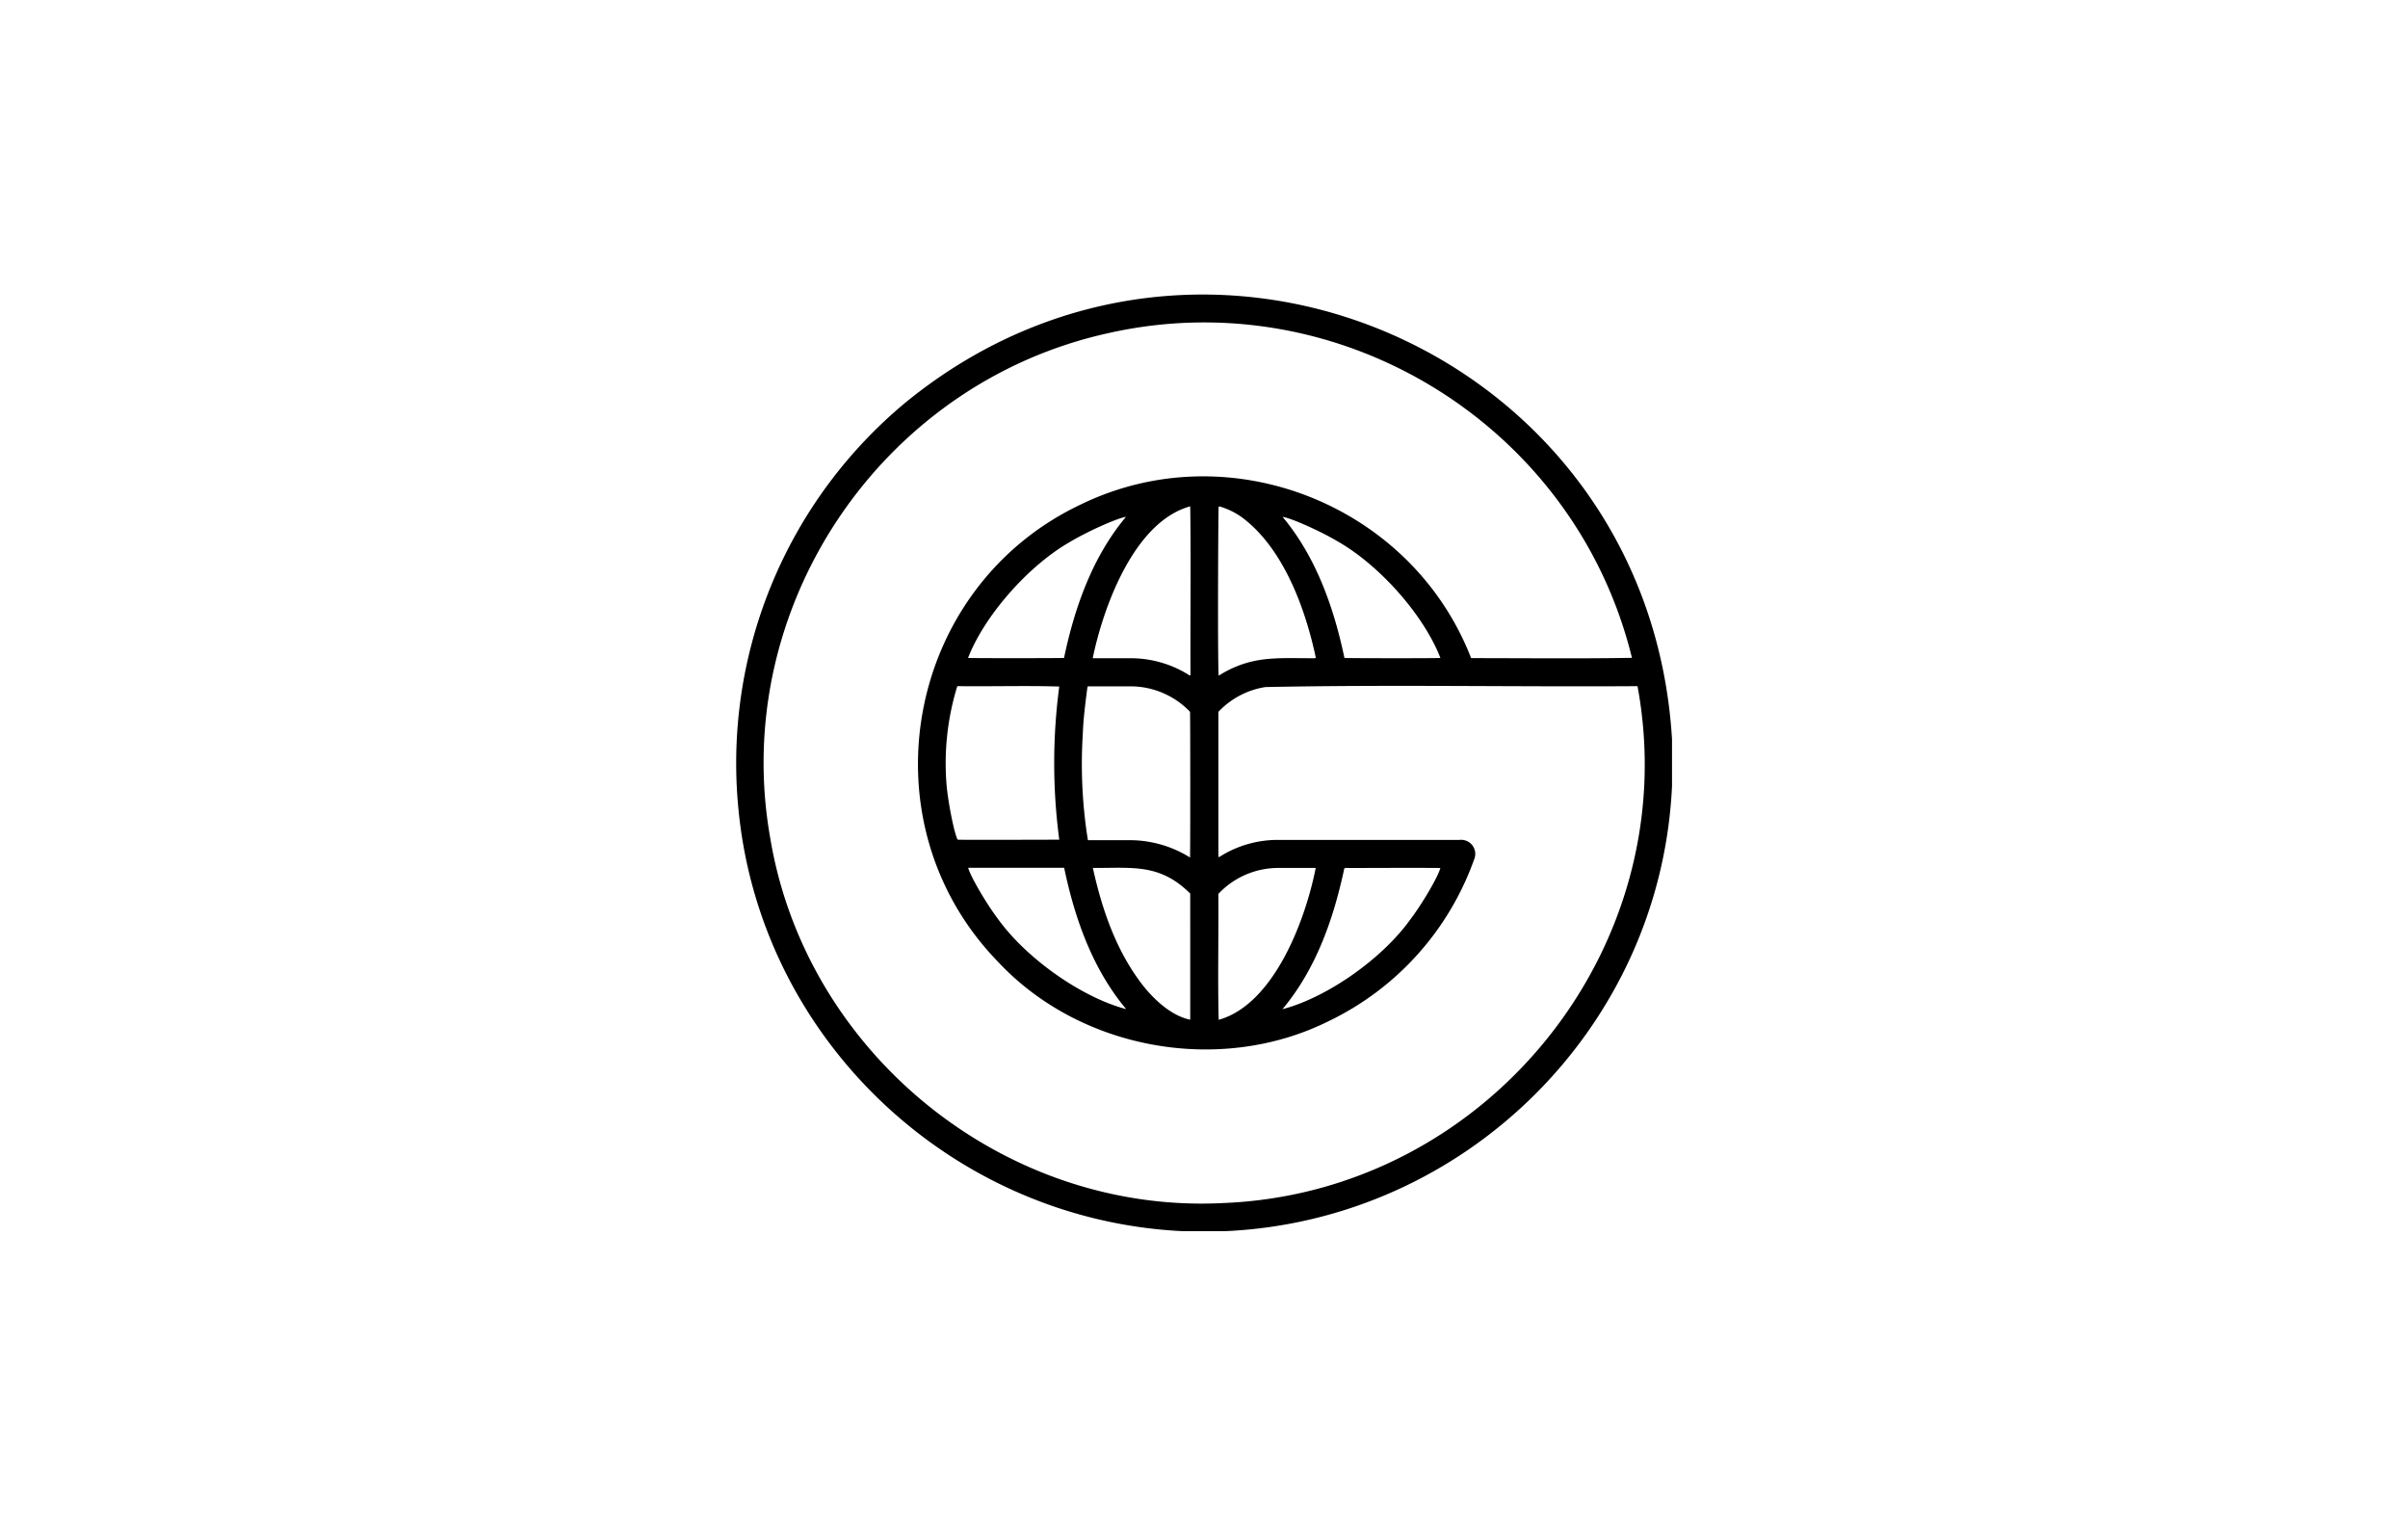
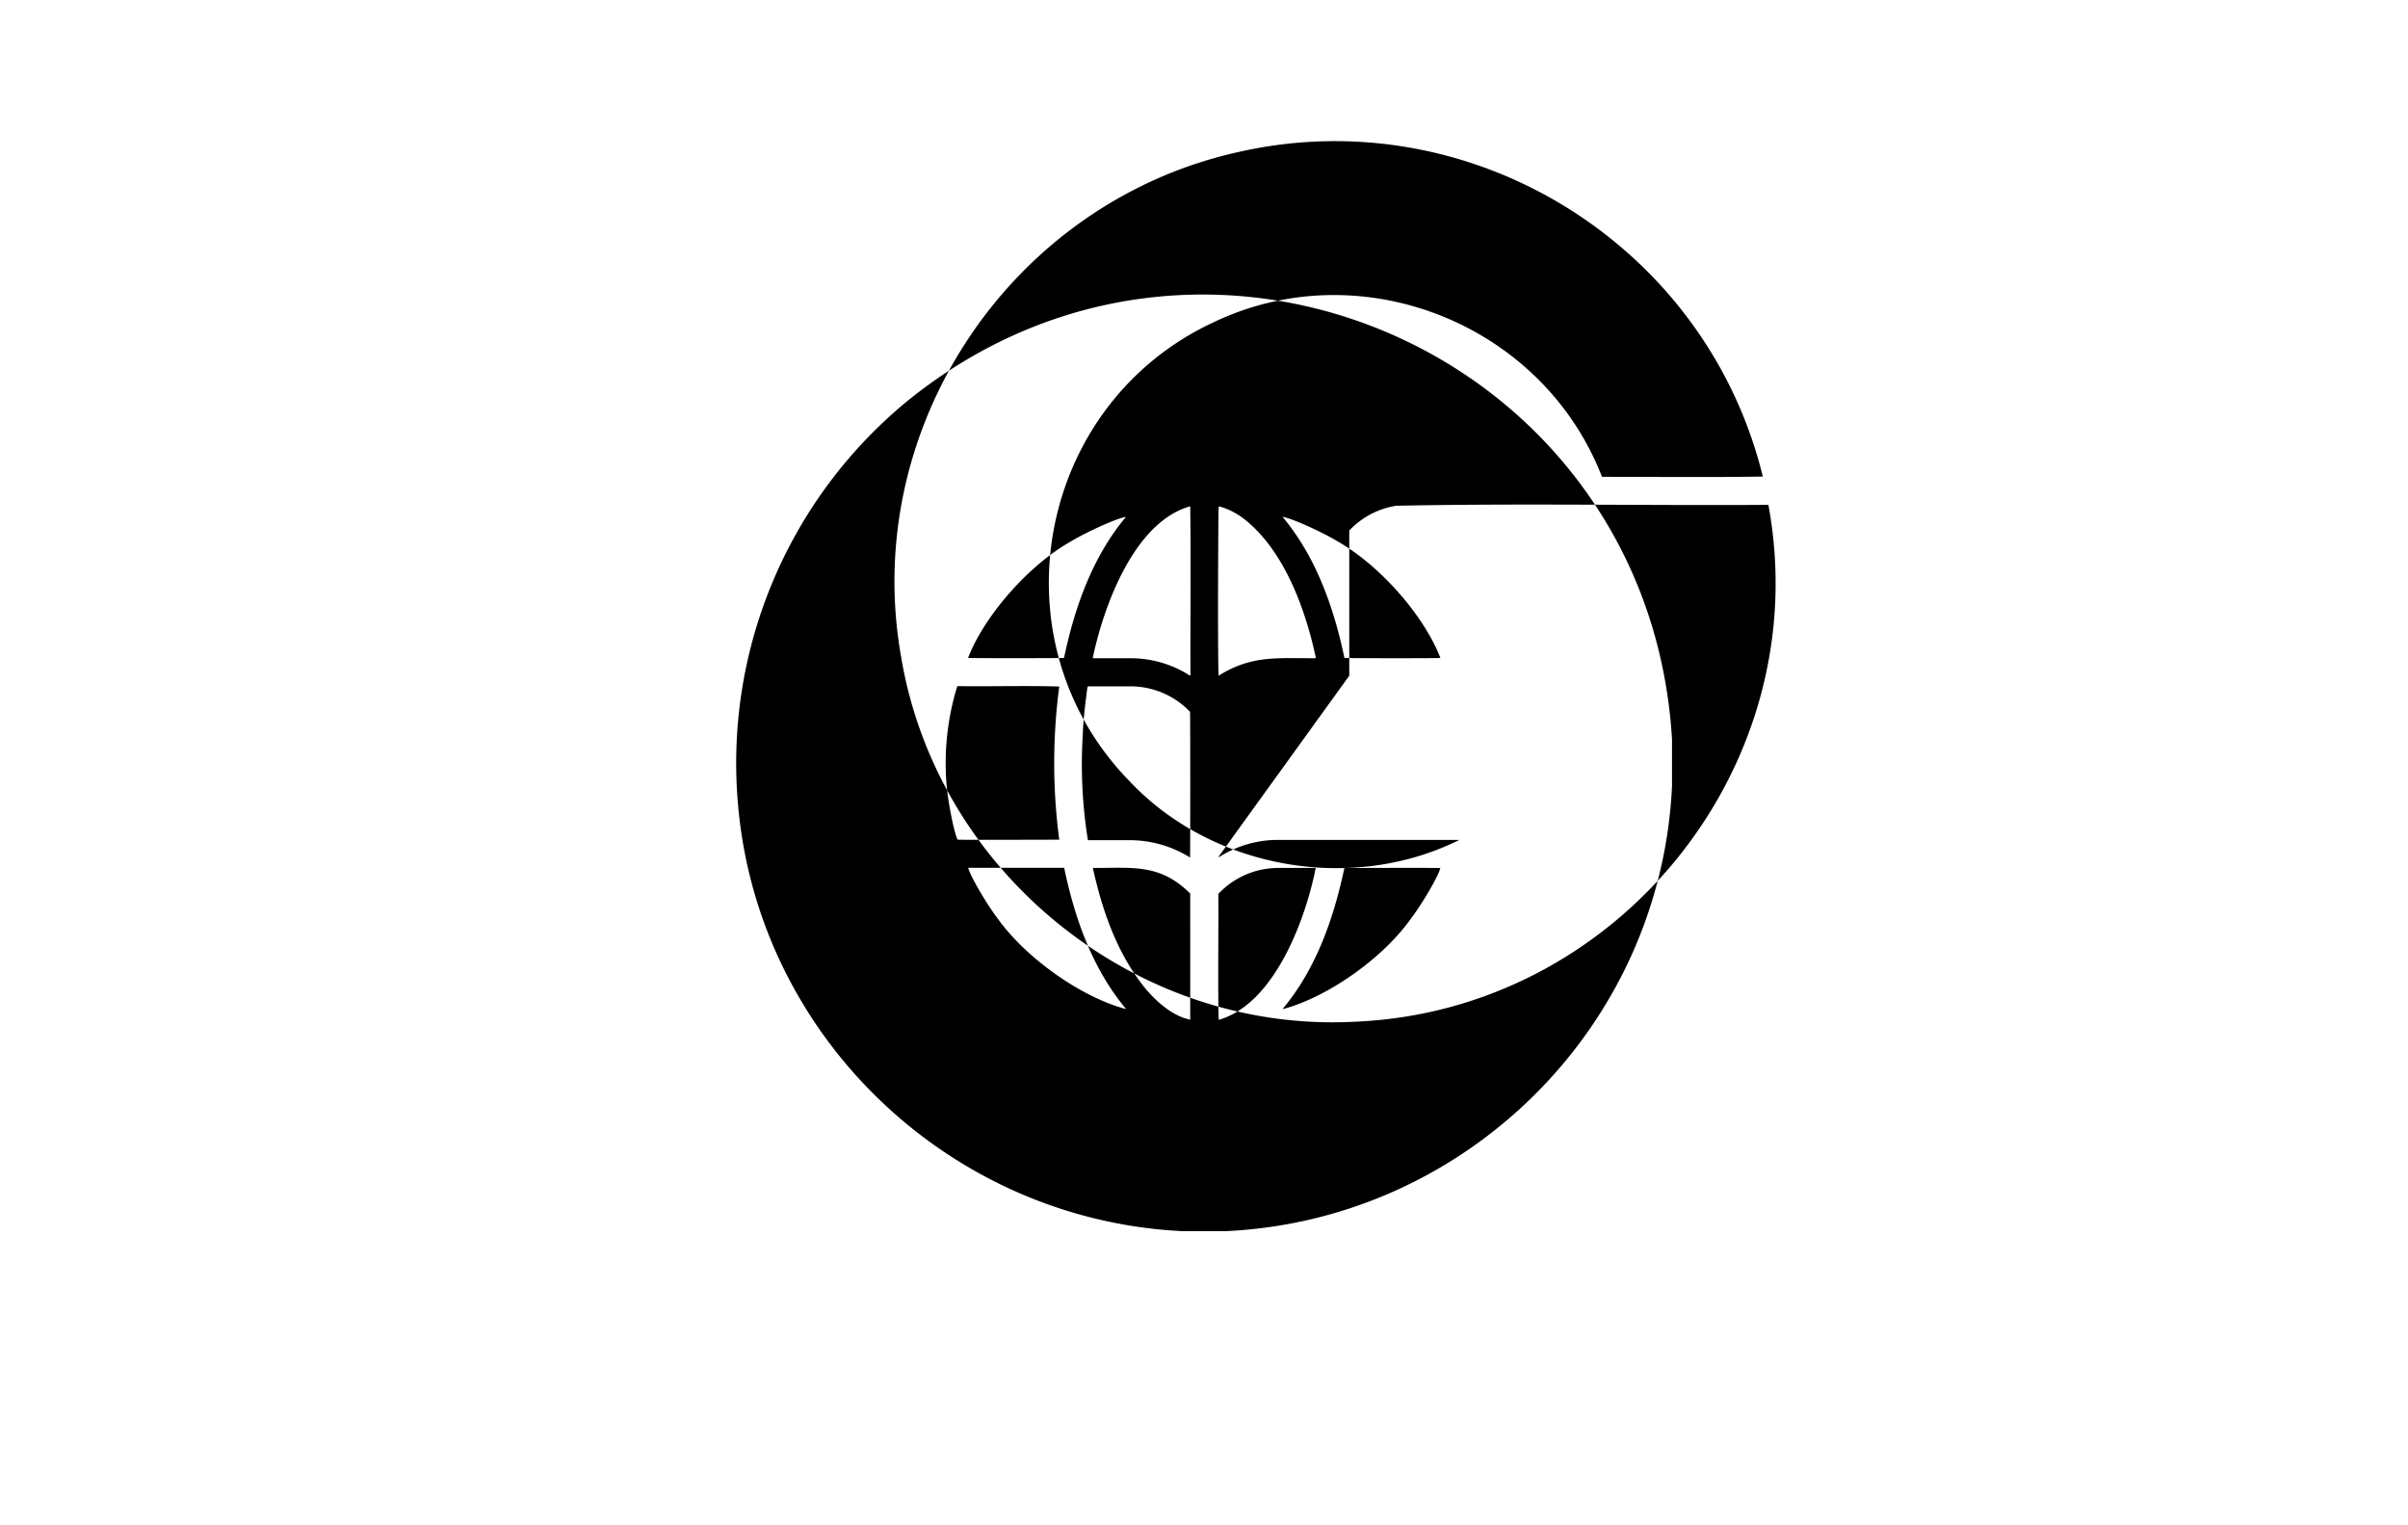
<svg xmlns="http://www.w3.org/2000/svg" id="logosandtypes_com" data-name="logosandtypes com" viewBox="0 0 510.24 323.15">
  <title>goal-els</title>
-   <path d="M354.29,156.83v9.66c-2.34,51-43.68,92-94.6,94.34h-9.14c-48.94-2.39-89.46-40.66-94.09-89.53a99.28,99.28,0,0,1,35.45-86.05c63.48-51.84,157.68-10.14,162.39,71.58Zm-96.12,24.73s.12,0,.15,0l.44-.25a23,23,0,0,1,12.13-3.37h38.35a3,3,0,0,1,3.33,2.55,2.94,2.94,0,0,1-.22,1.61,60.55,60.55,0,0,1-30.84,34.25c-22.9,11.4-52.53,6.13-70-12.55-28.83-29.59-19.7-79.45,17.67-97,31.4-15.16,69.94.15,82.54,32.63,11.35,0,22.74.13,34.08-.06-12-49.06-61.68-79.93-111-68.78-48.19,10.62-80.21,58.27-71.6,106.91,7.56,45.66,49.62,79.73,95.9,77.38,56-2.16,98.09-54.35,87.88-109.51-26.28.17-52.61-.35-78.86.19a17.37,17.37,0,0,0-9.95,5.25v30.76Zm-33.72-3.68a123.4,123.4,0,0,1,0-32.43c-7-.22-14.11,0-21.14-.08a1.63,1.63,0,0,0-.39,0,.87.87,0,0,1-.1.08,55.51,55.51,0,0,0-2.28,20.44c.25,3.59,1.64,10.71,2.38,12,.82.07,21,0,21.53,0Zm6.06-32.48a2,2,0,0,0-.12.38c-.41,3.24-.84,6.47-.95,9.72A101.72,101.72,0,0,0,230.52,178h8.91a24.08,24.08,0,0,1,12.73,3.67c.07-.79.06-30.35,0-30.87a17.45,17.45,0,0,0-12.44-5.39c-3.07,0-6.15,0-9.2,0Zm27.71-38.07c-.08,1-.24,31.14,0,35.82,6.89-4.3,12.21-3.69,19.89-3.7a1.27,1.27,0,0,0,.71-.08c-2.19-10.33-6.76-22.94-15.37-29.55a15.4,15.4,0,0,0-4.6-2.39,1,1,0,0,0-.6-.1Zm-26.68,32.12h8a23.27,23.27,0,0,1,12.18,3.42c.14.09.27.26.54.19-.06-11.92.12-23.86-.06-35.79C240.32,110.54,233.8,128.53,231.54,139.45Zm26.62,49.89c.07,8.93-.15,17.87.07,26.72,11.77-3.32,18.42-21.25,20.56-32.18h-8a17.42,17.42,0,0,0-12.6,5.47Zm-26.59-5.47c2,9.11,5.17,18.24,11.12,25.54,2.39,2.84,5.8,5.87,9.51,6.62V189.31c-6.45-6.44-12.33-5.38-20.63-5.43Zm53.31-44.48c.55.07,19.75.09,20.33,0-3.48-9-12.86-19.68-21.91-24.77-3.55-2.12-9.76-4.88-11.53-5.12C278.86,118,282.62,128.66,284.88,139.39ZM271.77,213.8c9.3-2.42,21-10.57,27-18.91,2.5-3.27,6-9.19,6.43-11-6.54-.06-13.06,0-19.6,0a1.38,1.38,0,0,0-.75.08c-2.27,10.69-6,21.36-13.11,29.84ZM238.61,109.5c-1.93.27-8.34,3.17-12,5.38-8.82,5.06-18.1,15.69-21.48,24.51.62.07,19.8.06,20.33,0,2.26-10.71,6-21.37,13.11-29.87Zm-33.46,74.35c.44,1.73,3.82,7.55,6.29,10.8,6.06,8.46,17.84,16.7,27.19,19.14-7.13-8.5-10.9-19.2-13.14-29.94Z" />
+   <path d="M354.29,156.83v9.66c-2.34,51-43.68,92-94.6,94.34h-9.14c-48.94-2.39-89.46-40.66-94.09-89.53a99.28,99.28,0,0,1,35.45-86.05c63.48-51.84,157.68-10.14,162.39,71.58Zm-96.12,24.73s.12,0,.15,0l.44-.25a23,23,0,0,1,12.13-3.37h38.35c-22.9,11.4-52.53,6.13-70-12.55-28.83-29.59-19.7-79.45,17.67-97,31.4-15.16,69.94.15,82.54,32.63,11.35,0,22.74.13,34.08-.06-12-49.06-61.68-79.93-111-68.78-48.19,10.62-80.21,58.27-71.6,106.91,7.56,45.66,49.62,79.73,95.9,77.38,56-2.16,98.09-54.35,87.88-109.51-26.28.17-52.61-.35-78.86.19a17.37,17.37,0,0,0-9.95,5.25v30.76Zm-33.72-3.68a123.4,123.4,0,0,1,0-32.43c-7-.22-14.11,0-21.14-.08a1.63,1.63,0,0,0-.39,0,.87.87,0,0,1-.1.08,55.51,55.51,0,0,0-2.28,20.44c.25,3.59,1.64,10.71,2.38,12,.82.07,21,0,21.53,0Zm6.06-32.48a2,2,0,0,0-.12.38c-.41,3.24-.84,6.47-.95,9.72A101.72,101.72,0,0,0,230.52,178h8.91a24.08,24.08,0,0,1,12.73,3.67c.07-.79.06-30.35,0-30.87a17.45,17.45,0,0,0-12.44-5.39c-3.07,0-6.15,0-9.2,0Zm27.71-38.07c-.08,1-.24,31.14,0,35.82,6.89-4.3,12.21-3.69,19.89-3.7a1.27,1.27,0,0,0,.71-.08c-2.19-10.33-6.76-22.94-15.37-29.55a15.4,15.4,0,0,0-4.6-2.39,1,1,0,0,0-.6-.1Zm-26.68,32.12h8a23.27,23.27,0,0,1,12.18,3.42c.14.09.27.26.54.19-.06-11.92.12-23.86-.06-35.79C240.32,110.54,233.8,128.53,231.54,139.45Zm26.62,49.89c.07,8.93-.15,17.87.07,26.72,11.77-3.32,18.42-21.25,20.56-32.18h-8a17.42,17.42,0,0,0-12.6,5.47Zm-26.59-5.47c2,9.11,5.17,18.24,11.12,25.54,2.39,2.84,5.8,5.87,9.51,6.62V189.31c-6.45-6.44-12.33-5.38-20.63-5.43Zm53.31-44.48c.55.07,19.75.09,20.33,0-3.48-9-12.86-19.68-21.91-24.77-3.55-2.12-9.76-4.88-11.53-5.12C278.86,118,282.62,128.66,284.88,139.39ZM271.77,213.8c9.3-2.42,21-10.57,27-18.91,2.5-3.27,6-9.19,6.43-11-6.54-.06-13.06,0-19.6,0a1.38,1.38,0,0,0-.75.08c-2.27,10.69-6,21.36-13.11,29.84ZM238.61,109.5c-1.93.27-8.34,3.17-12,5.38-8.82,5.06-18.1,15.69-21.48,24.51.62.07,19.8.06,20.33,0,2.26-10.71,6-21.37,13.11-29.87Zm-33.46,74.35c.44,1.73,3.82,7.55,6.29,10.8,6.06,8.46,17.84,16.7,27.19,19.14-7.13-8.5-10.9-19.2-13.14-29.94Z" />
</svg>